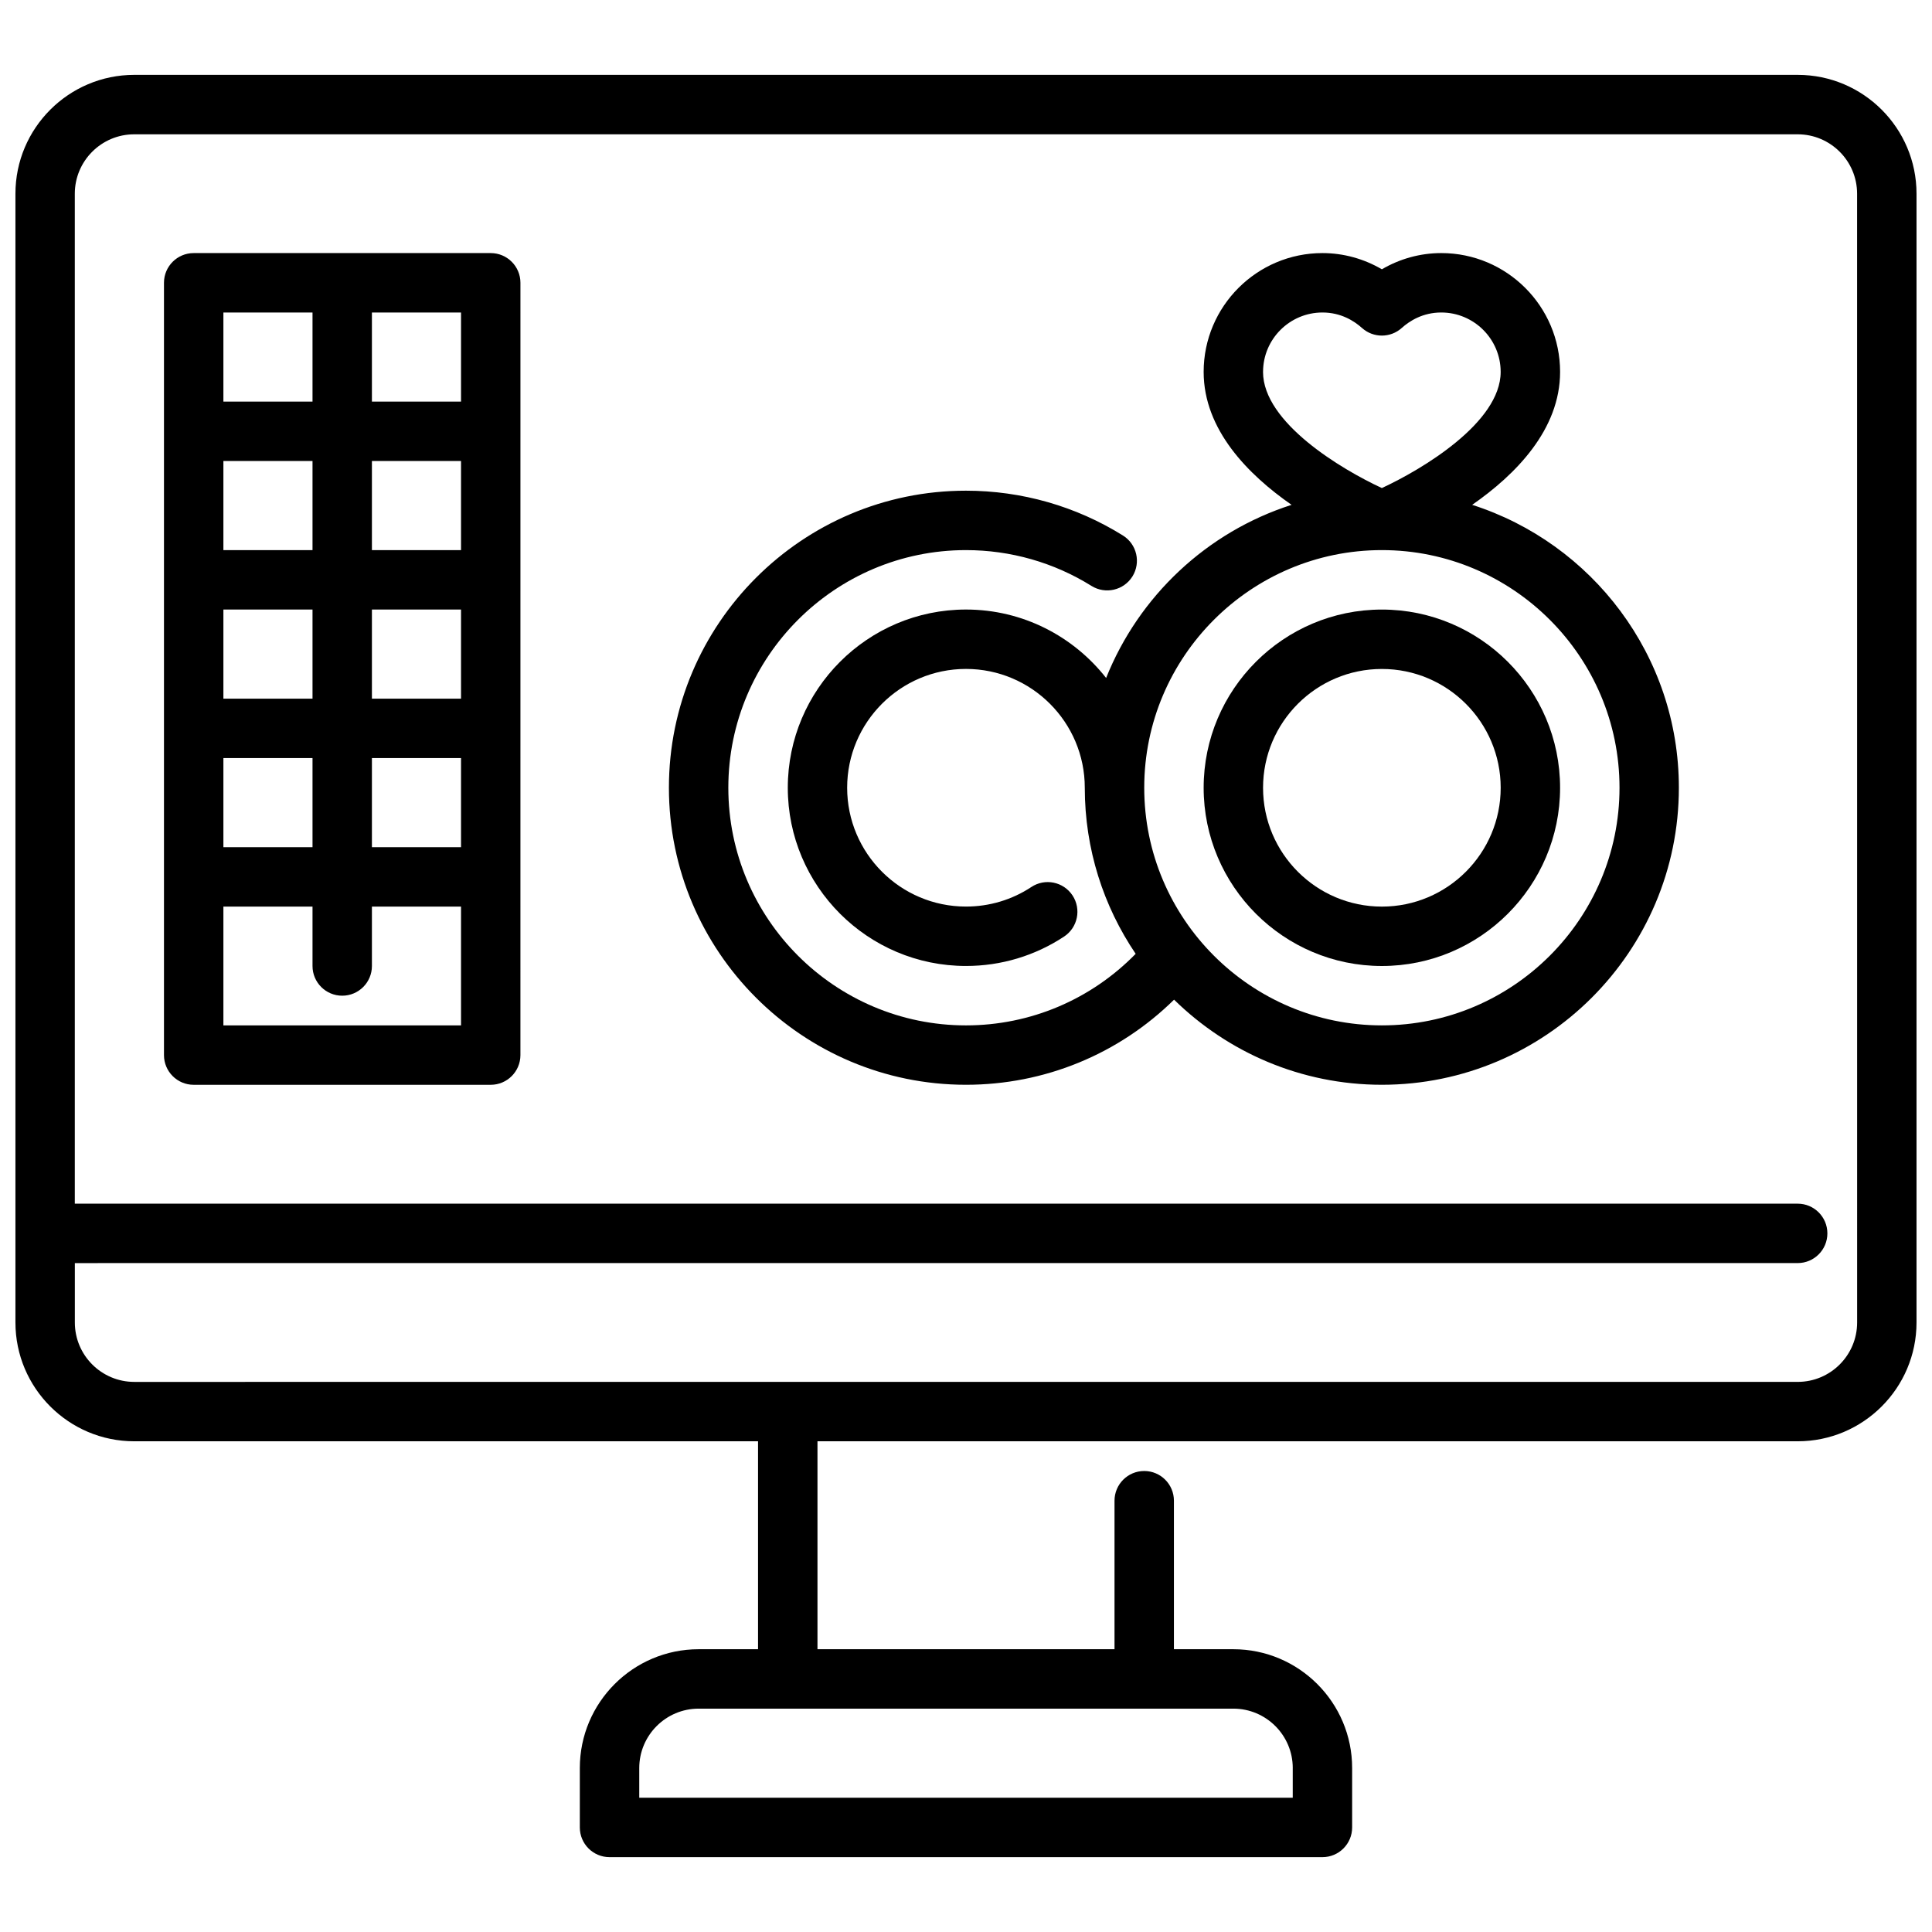
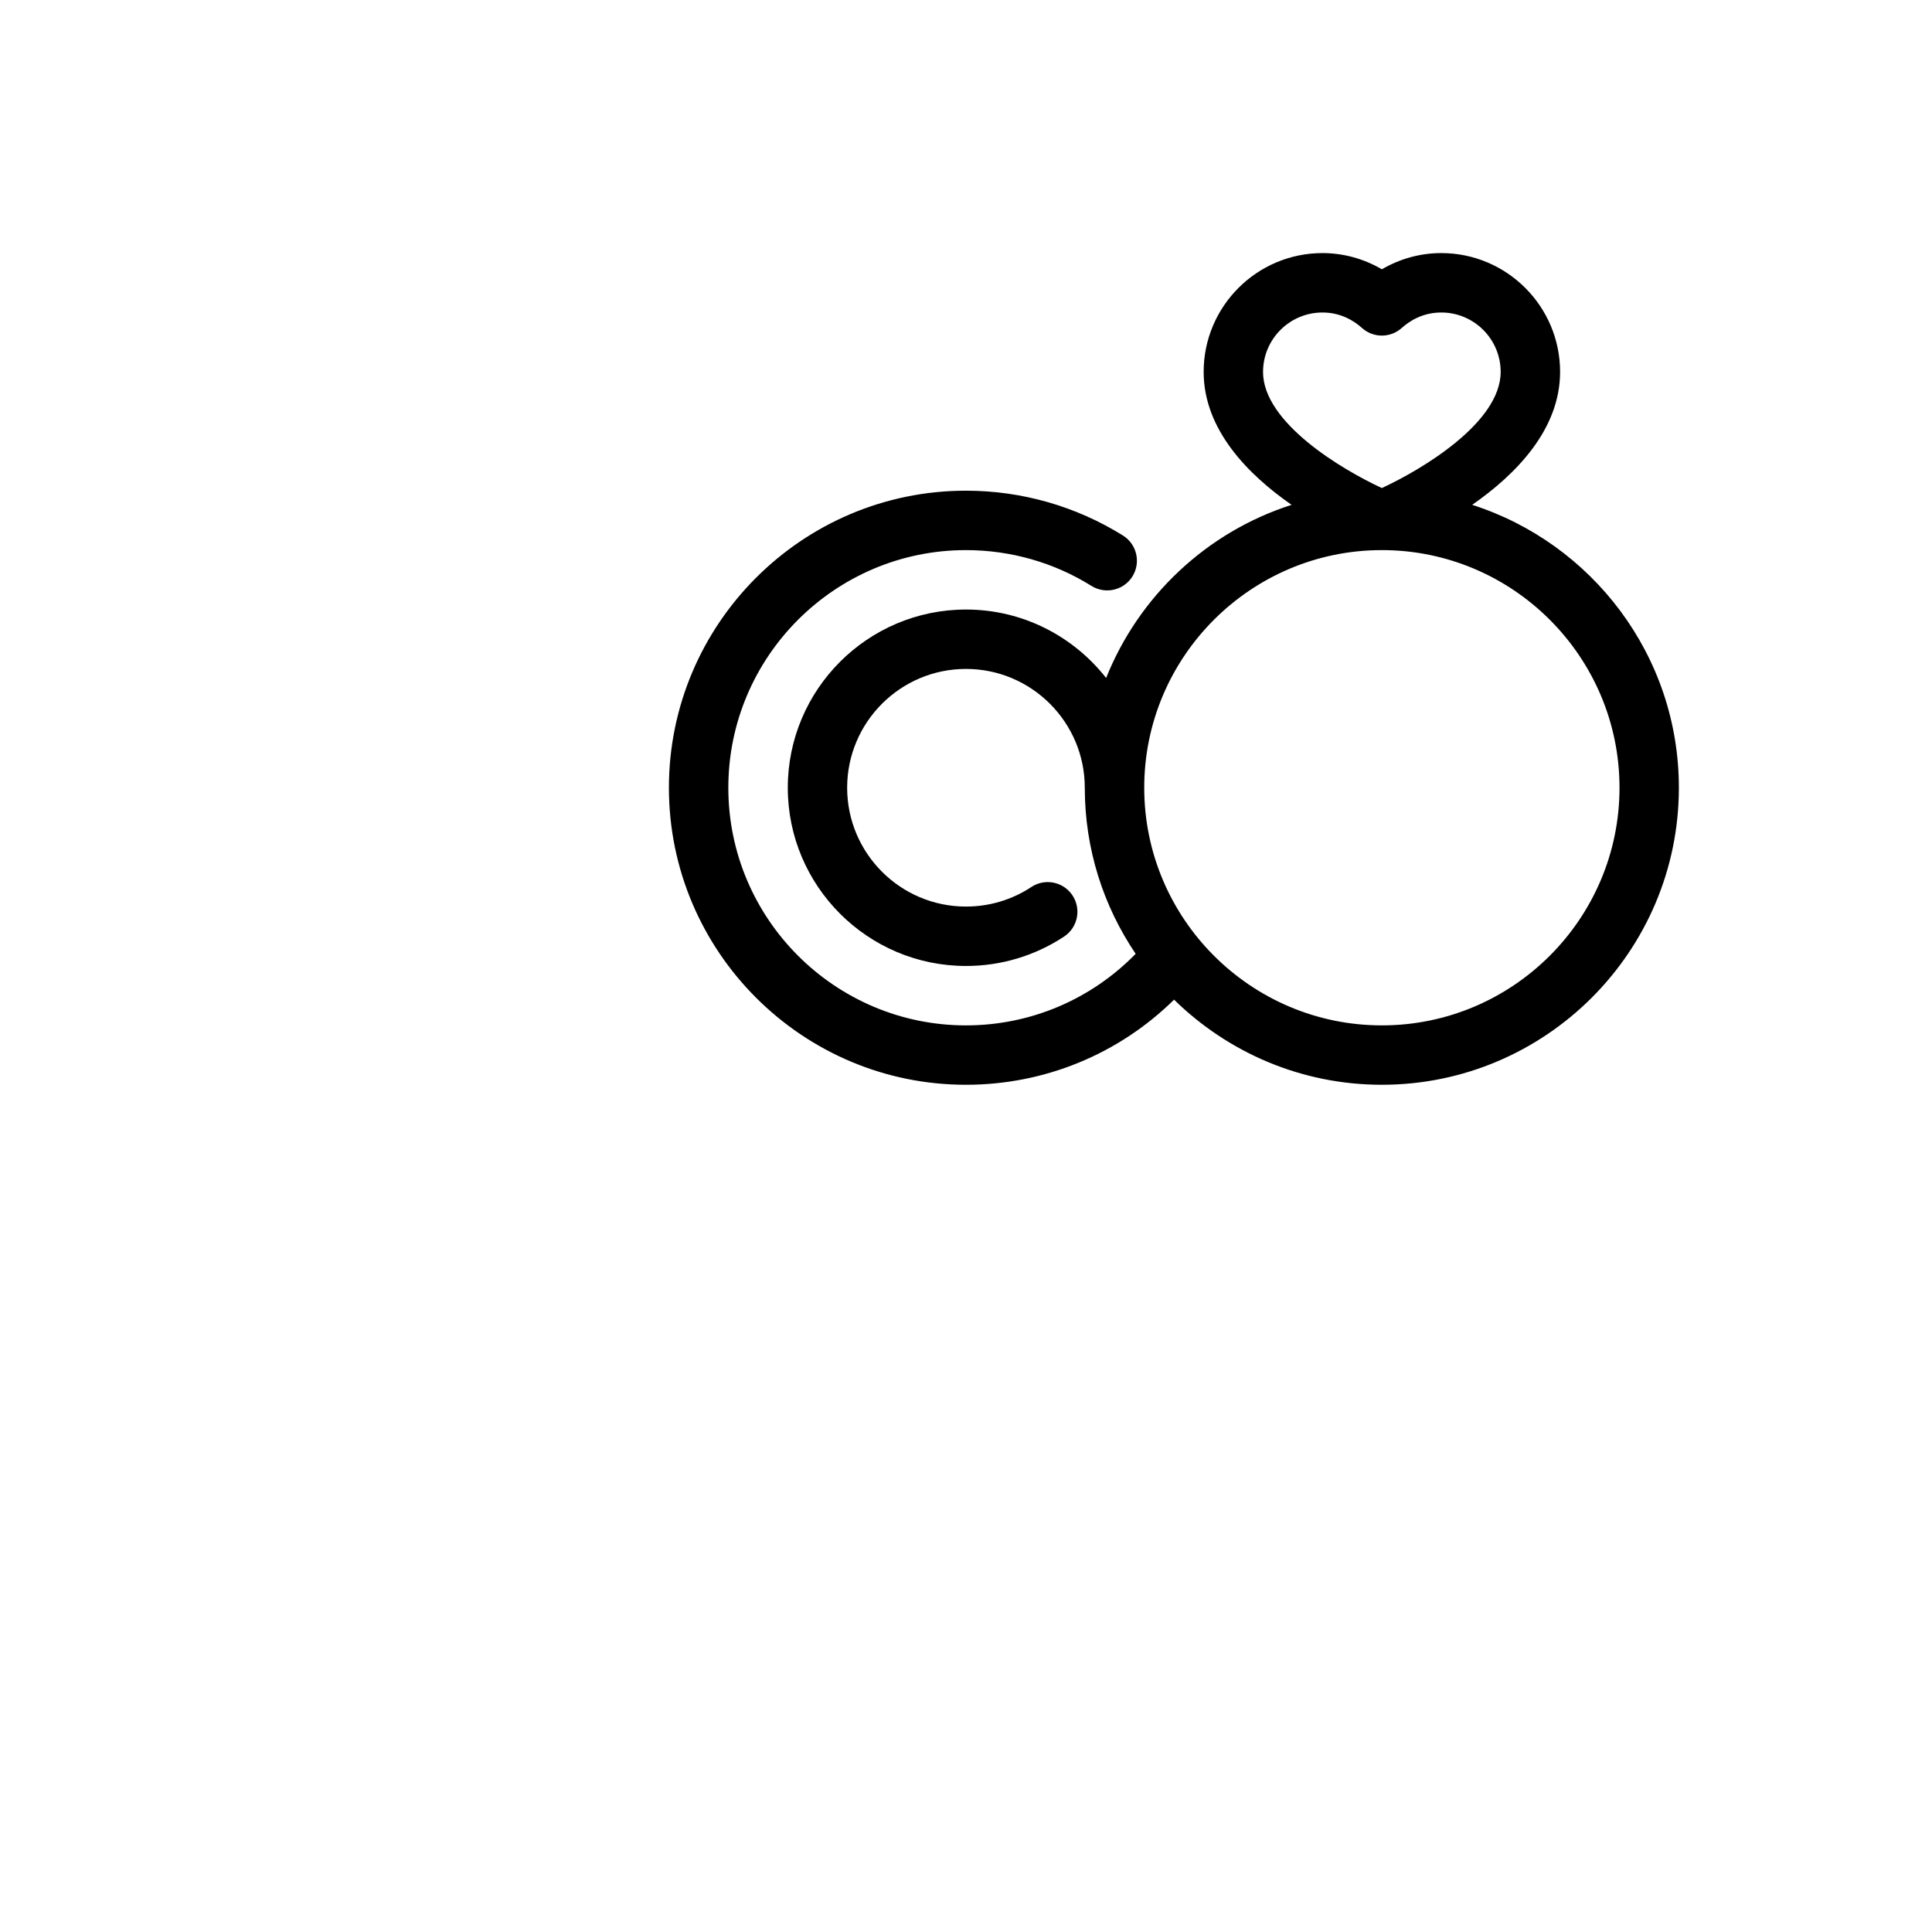
<svg xmlns="http://www.w3.org/2000/svg" width="800px" height="800px" version="1.1" viewBox="144 144 512 512">
  <defs>
    <clipPath id="a">
-       <path d="m148.09 163h503.81v474h-503.81z" />
-     </clipPath>
+       </clipPath>
  </defs>
  <g clip-path="url(#a)">
    <path d="m620.41 163.84h-440.83c-17.367 0-31.488 14.125-31.488 31.488v299.14c0 17.367 14.121 31.488 31.488 31.488h165.31v55.105h-15.742c-17.367 0-31.488 14.121-31.488 31.488v15.742c0 4.352 3.527 7.871 7.871 7.871h188.93c4.344 0 7.871-3.519 7.871-7.871v-15.742c0-17.367-14.121-31.488-31.488-31.488h-15.742v-39.359c0-4.352-3.527-7.871-7.871-7.871s-7.871 3.519-7.871 7.871v39.359h-78.719v-55.105h259.77c17.367 0 31.488-14.121 31.488-31.488v-299.14c0-17.367-14.121-31.488-31.488-31.488zm-133.82 448.71v7.871h-173.18v-7.871c0-8.684 7.062-15.742 15.742-15.742h141.7c8.684 0 15.742 7.062 15.742 15.742zm149.57-118.08c0 8.684-7.062 15.742-15.742 15.742l-440.84 0.004c-8.684 0-15.742-7.062-15.742-15.742v-15.742l456.57-0.004c4.344 0 7.871-3.519 7.871-7.871 0-4.352-3.527-7.871-7.871-7.871h-456.58v-267.65c0-8.684 7.062-15.742 15.742-15.742h440.84c8.684 0 15.742 7.062 15.742 15.742z" />
  </g>
-   <path d="m274.05 211.07h-78.723c-4.344 0-7.871 3.519-7.871 7.871v204.67c0 4.352 3.527 7.871 7.871 7.871h78.719c4.344 0 7.871-3.519 7.871-7.871l0.004-204.67c0-4.352-3.527-7.871-7.871-7.871zm-31.488 94.465h23.617v23.617h-23.617zm-15.742 23.617h-23.617v-23.617h23.617zm15.742-39.359v-23.617h23.617v23.617zm-15.742 0h-23.617v-23.617h23.617zm-23.617 55.105h23.617v23.617h-23.617zm39.359 0h23.617v23.617h-23.617zm23.617-94.465h-23.617v-23.617h23.617zm-39.359-23.617v23.617h-23.617v-23.617zm-23.617 188.93v-31.488h23.617v15.742c0 4.352 3.527 7.871 7.871 7.871s7.871-3.519 7.871-7.871v-15.742h23.617v31.488l-62.977-0.004z" />
  <path d="m534.14 277.79c11.484-7.988 23.301-19.902 23.301-35.234 0-17.367-14.121-31.488-31.488-31.488-5.551 0-10.965 1.496-15.742 4.297-4.777-2.793-10.195-4.297-15.742-4.297-17.367 0-31.488 14.121-31.488 31.488 0 15.336 11.816 27.246 23.301 35.234-22.426 7.18-40.469 24.16-49.145 45.879-8.652-11.02-22.066-18.137-37.133-18.137-26.047 0-47.23 21.184-47.23 47.23s21.184 47.23 47.23 47.23c9.297 0 18.277-2.699 25.992-7.793 3.629-2.402 4.621-7.281 2.227-10.91-2.402-3.629-7.289-4.621-10.91-2.219-5.133 3.394-11.125 5.18-17.32 5.18-17.367 0-31.488-14.121-31.488-31.488s14.121-31.488 31.488-31.488c17.367 0 31.488 14.121 31.488 31.488 0 16.297 4.977 31.441 13.484 44.012-11.816 12.09-27.875 18.965-44.973 18.965-34.723 0-62.977-28.254-62.977-62.977s28.254-62.977 62.977-62.977c11.809 0 23.309 3.281 33.266 9.492 3.699 2.297 8.551 1.164 10.848-2.512 2.297-3.691 1.172-8.551-2.512-10.848-12.461-7.769-26.852-11.879-41.605-11.879-43.406 0-78.719 35.312-78.719 78.719s35.312 78.719 78.719 78.719c20.844 0 40.492-8.125 55.152-22.555 14.211 13.926 33.629 22.555 55.059 22.555 43.406 0 78.719-35.312 78.719-78.719 0-35.062-23.051-64.816-54.789-74.973zm-55.418-35.234c0-8.684 7.062-15.742 15.742-15.742 4.887 0 8.391 2.227 10.477 4.102 2.992 2.691 7.543 2.691 10.531 0 2.086-1.875 5.59-4.102 10.477-4.102 8.684 0 15.742 7.062 15.742 15.742 0 13.461-20.906 25.883-31.488 30.781-10.578-4.894-31.488-17.32-31.488-30.781zm31.488 173.18c-34.723 0-62.977-28.254-62.977-62.977s28.254-62.977 62.977-62.977c34.723 0 62.977 28.254 62.977 62.977s-28.254 62.977-62.977 62.977z" />
-   <path d="m510.21 305.54c-26.047 0-47.23 21.184-47.23 47.23s21.184 47.23 47.23 47.23 47.23-21.184 47.23-47.23-21.184-47.23-47.23-47.23zm0 78.719c-17.367 0-31.488-14.121-31.488-31.488s14.121-31.488 31.488-31.488c17.367 0 31.488 14.121 31.488 31.488s-14.121 31.488-31.488 31.488z" />
</svg>